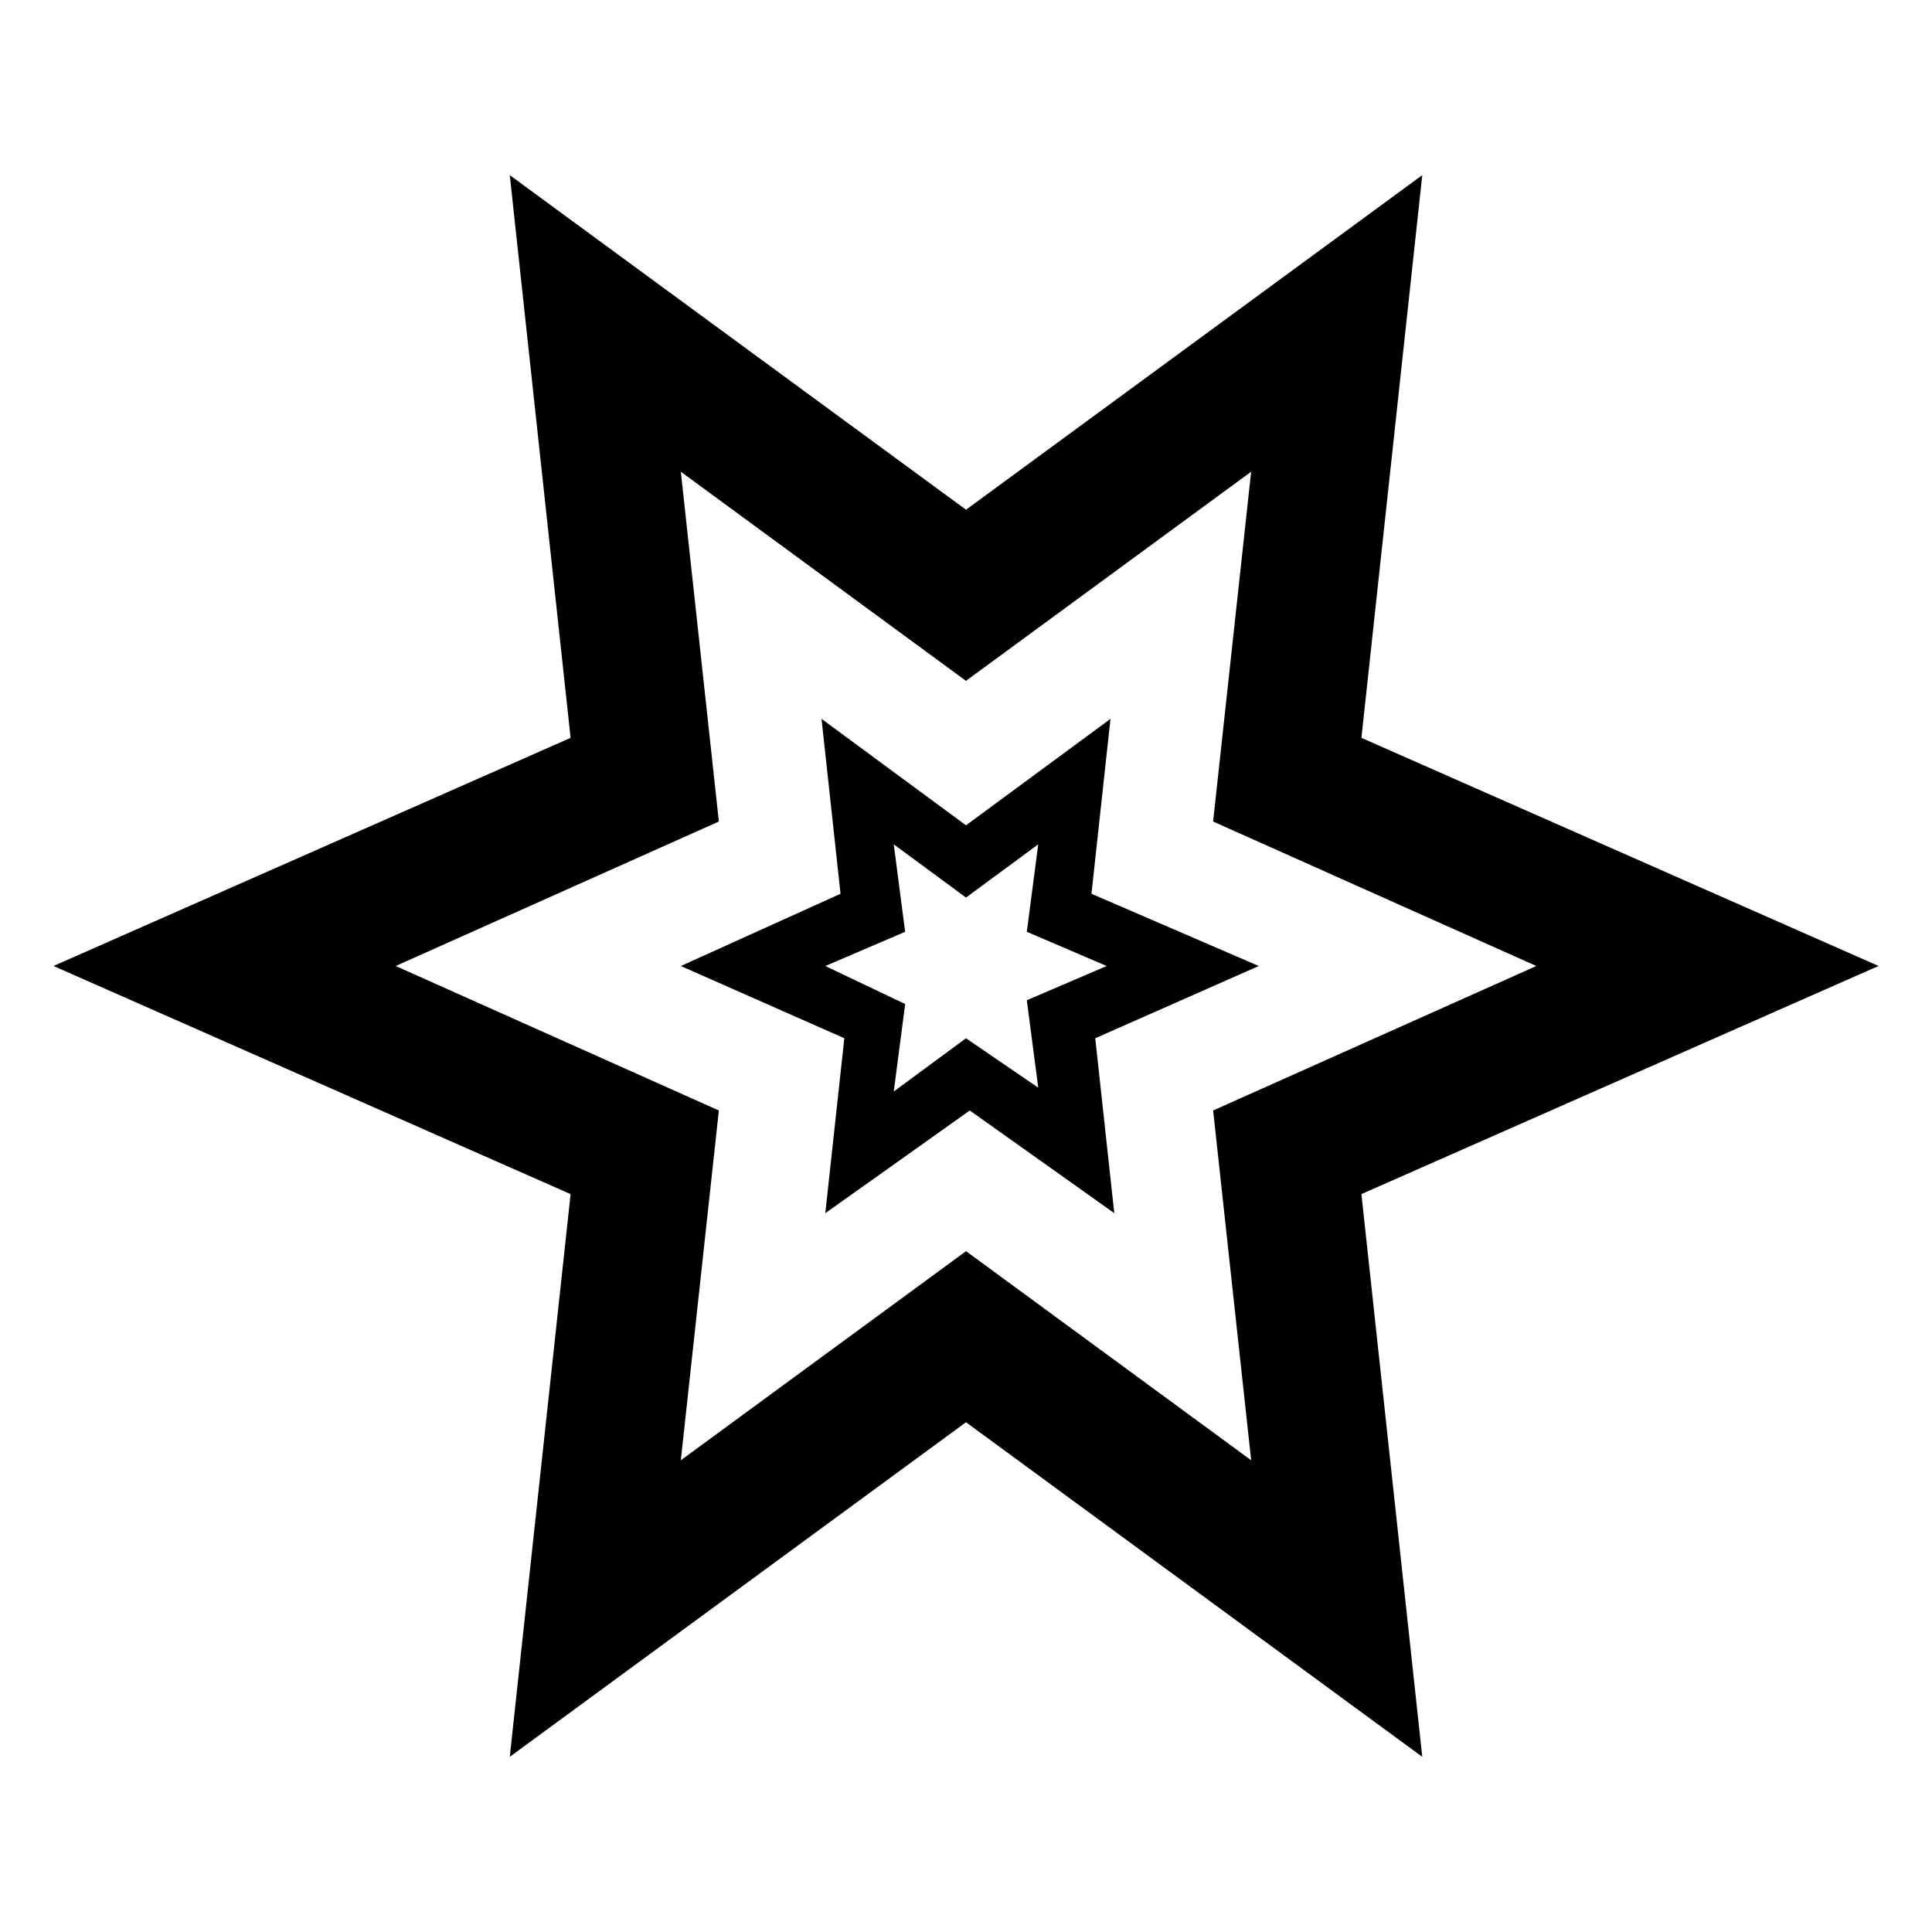
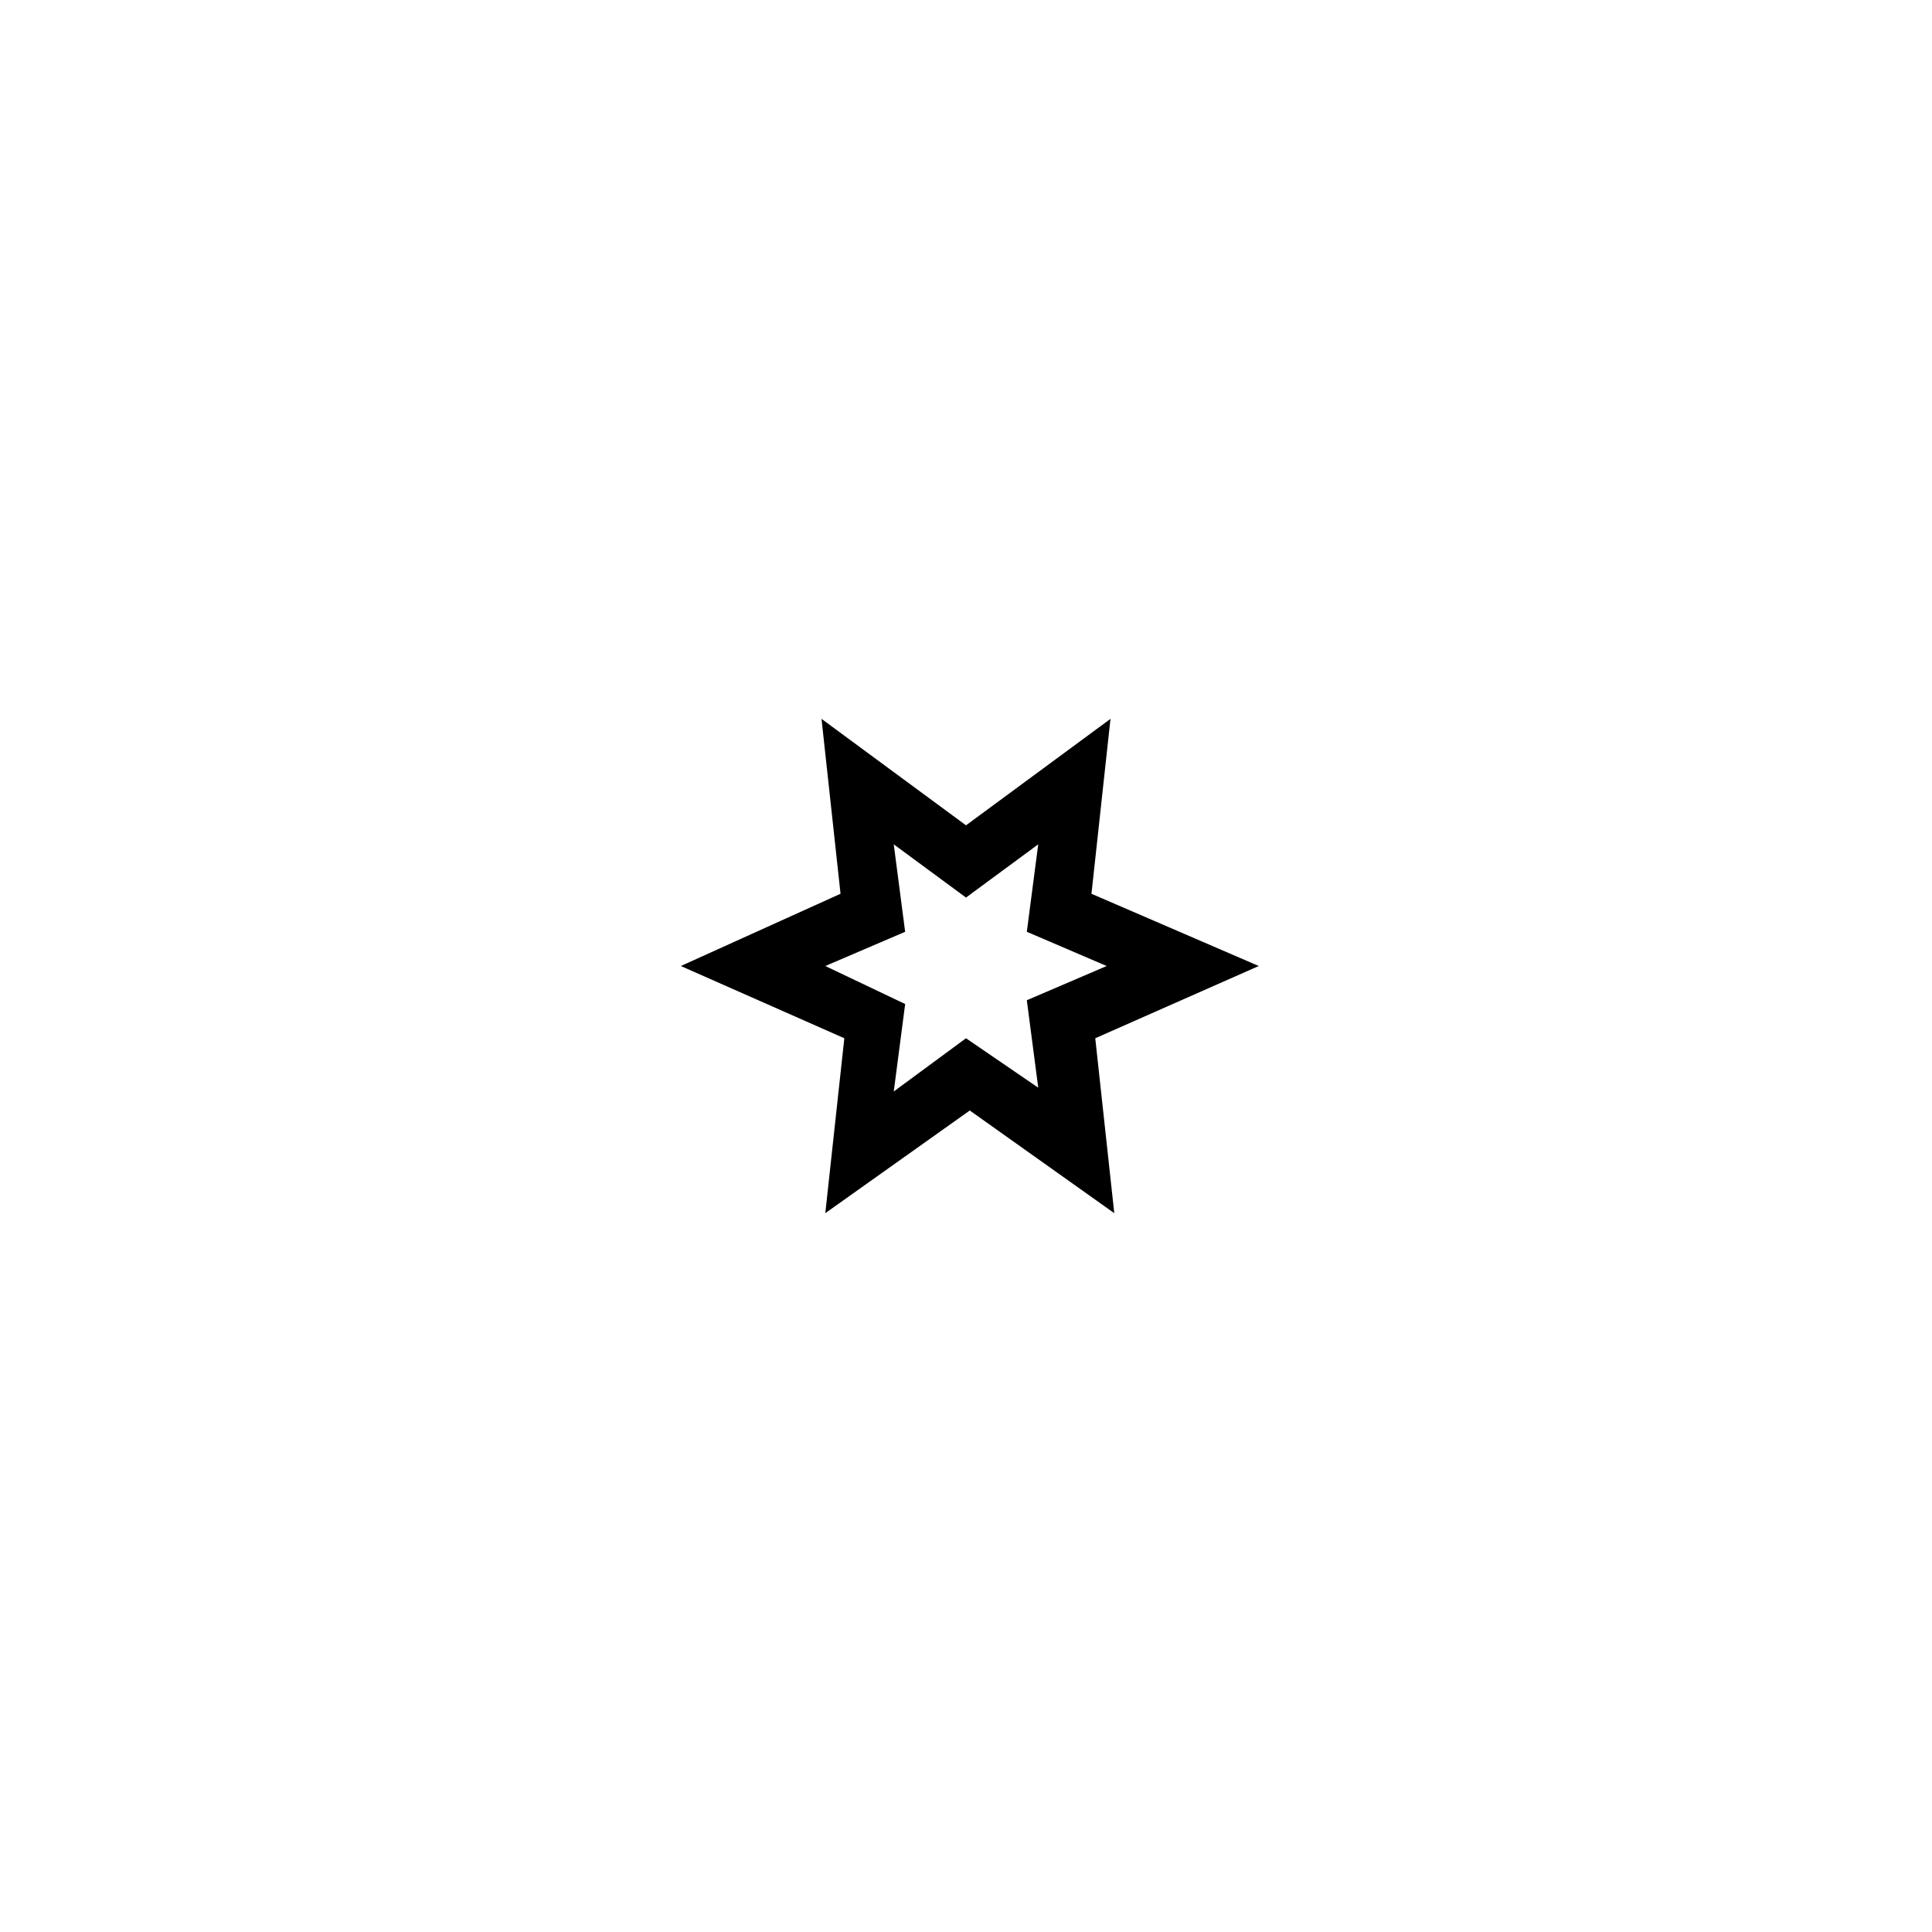
<svg xmlns="http://www.w3.org/2000/svg" fill="#000000" width="800px" height="800px" version="1.1" viewBox="144 144 512 512">
  <g>
-     <path d="m504.79 339.54 16.125-149.13-120.91 88.672-120.91-88.672 16.121 149.13-137.04 60.457 137.04 60.457-16.121 149.12 120.91-88.668 120.91 88.672-16.125-149.13 137.04-60.457zm-29.219 191.45-75.57-55.418-75.574 55.418 10.078-92.699-85.648-38.289 85.648-38.289-10.078-92.699 75.57 55.418 75.57-55.418-10.078 92.699 85.652 38.289-85.648 38.289z" />
-     <path d="m433.25 380.86 5.039-46.352-38.289 28.211-38.289-28.215 5.039 46.352-42.324 19.148 43.328 19.145-5.039 46.352 38.289-27.207 38.289 27.207-5.039-46.352 43.328-19.145zm-14.105 51.387-19.145-13.098-19.145 14.105 3.023-23.176-21.164-10.074 21.16-9.07-3.023-23.176 19.145 14.105 19.145-14.105-3.023 23.176 21.16 9.07-21.16 9.07z" />
+     <path d="m433.25 380.86 5.039-46.352-38.289 28.211-38.289-28.215 5.039 46.352-42.324 19.148 43.328 19.145-5.039 46.352 38.289-27.207 38.289 27.207-5.039-46.352 43.328-19.145zm-14.105 51.387-19.145-13.098-19.145 14.105 3.023-23.176-21.164-10.074 21.16-9.07-3.023-23.176 19.145 14.105 19.145-14.105-3.023 23.176 21.16 9.07-21.16 9.07" />
  </g>
</svg>